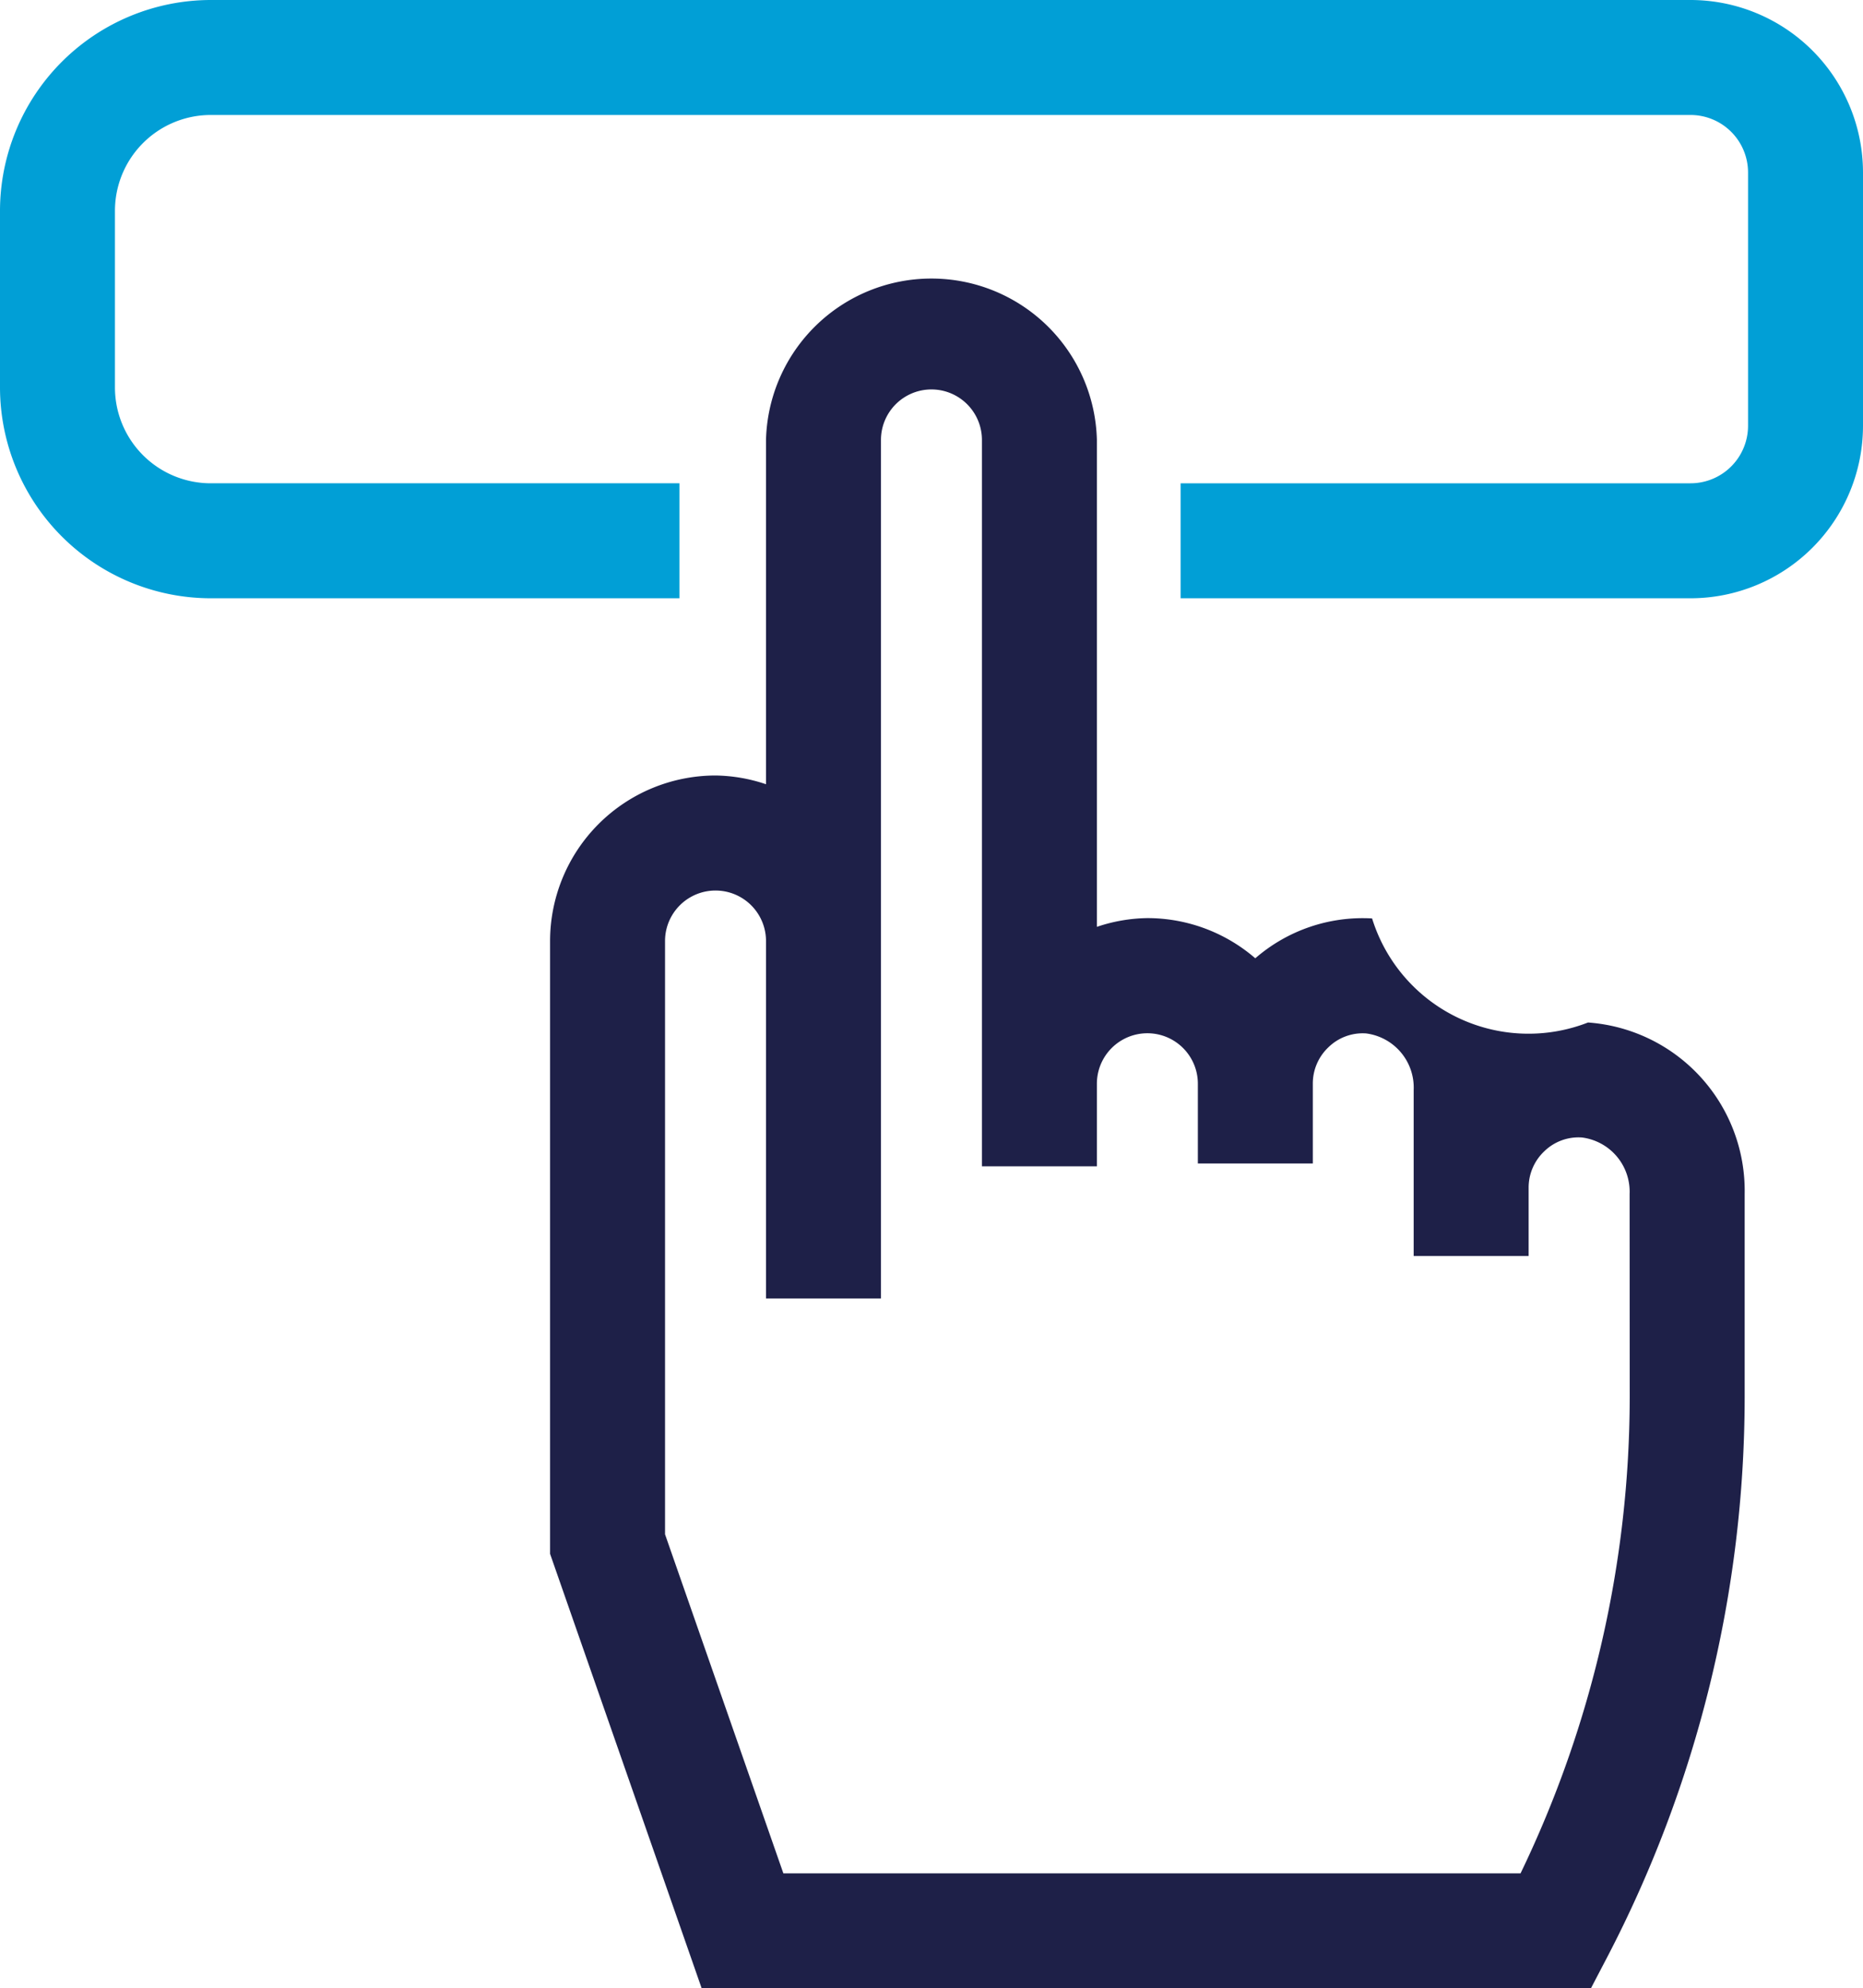
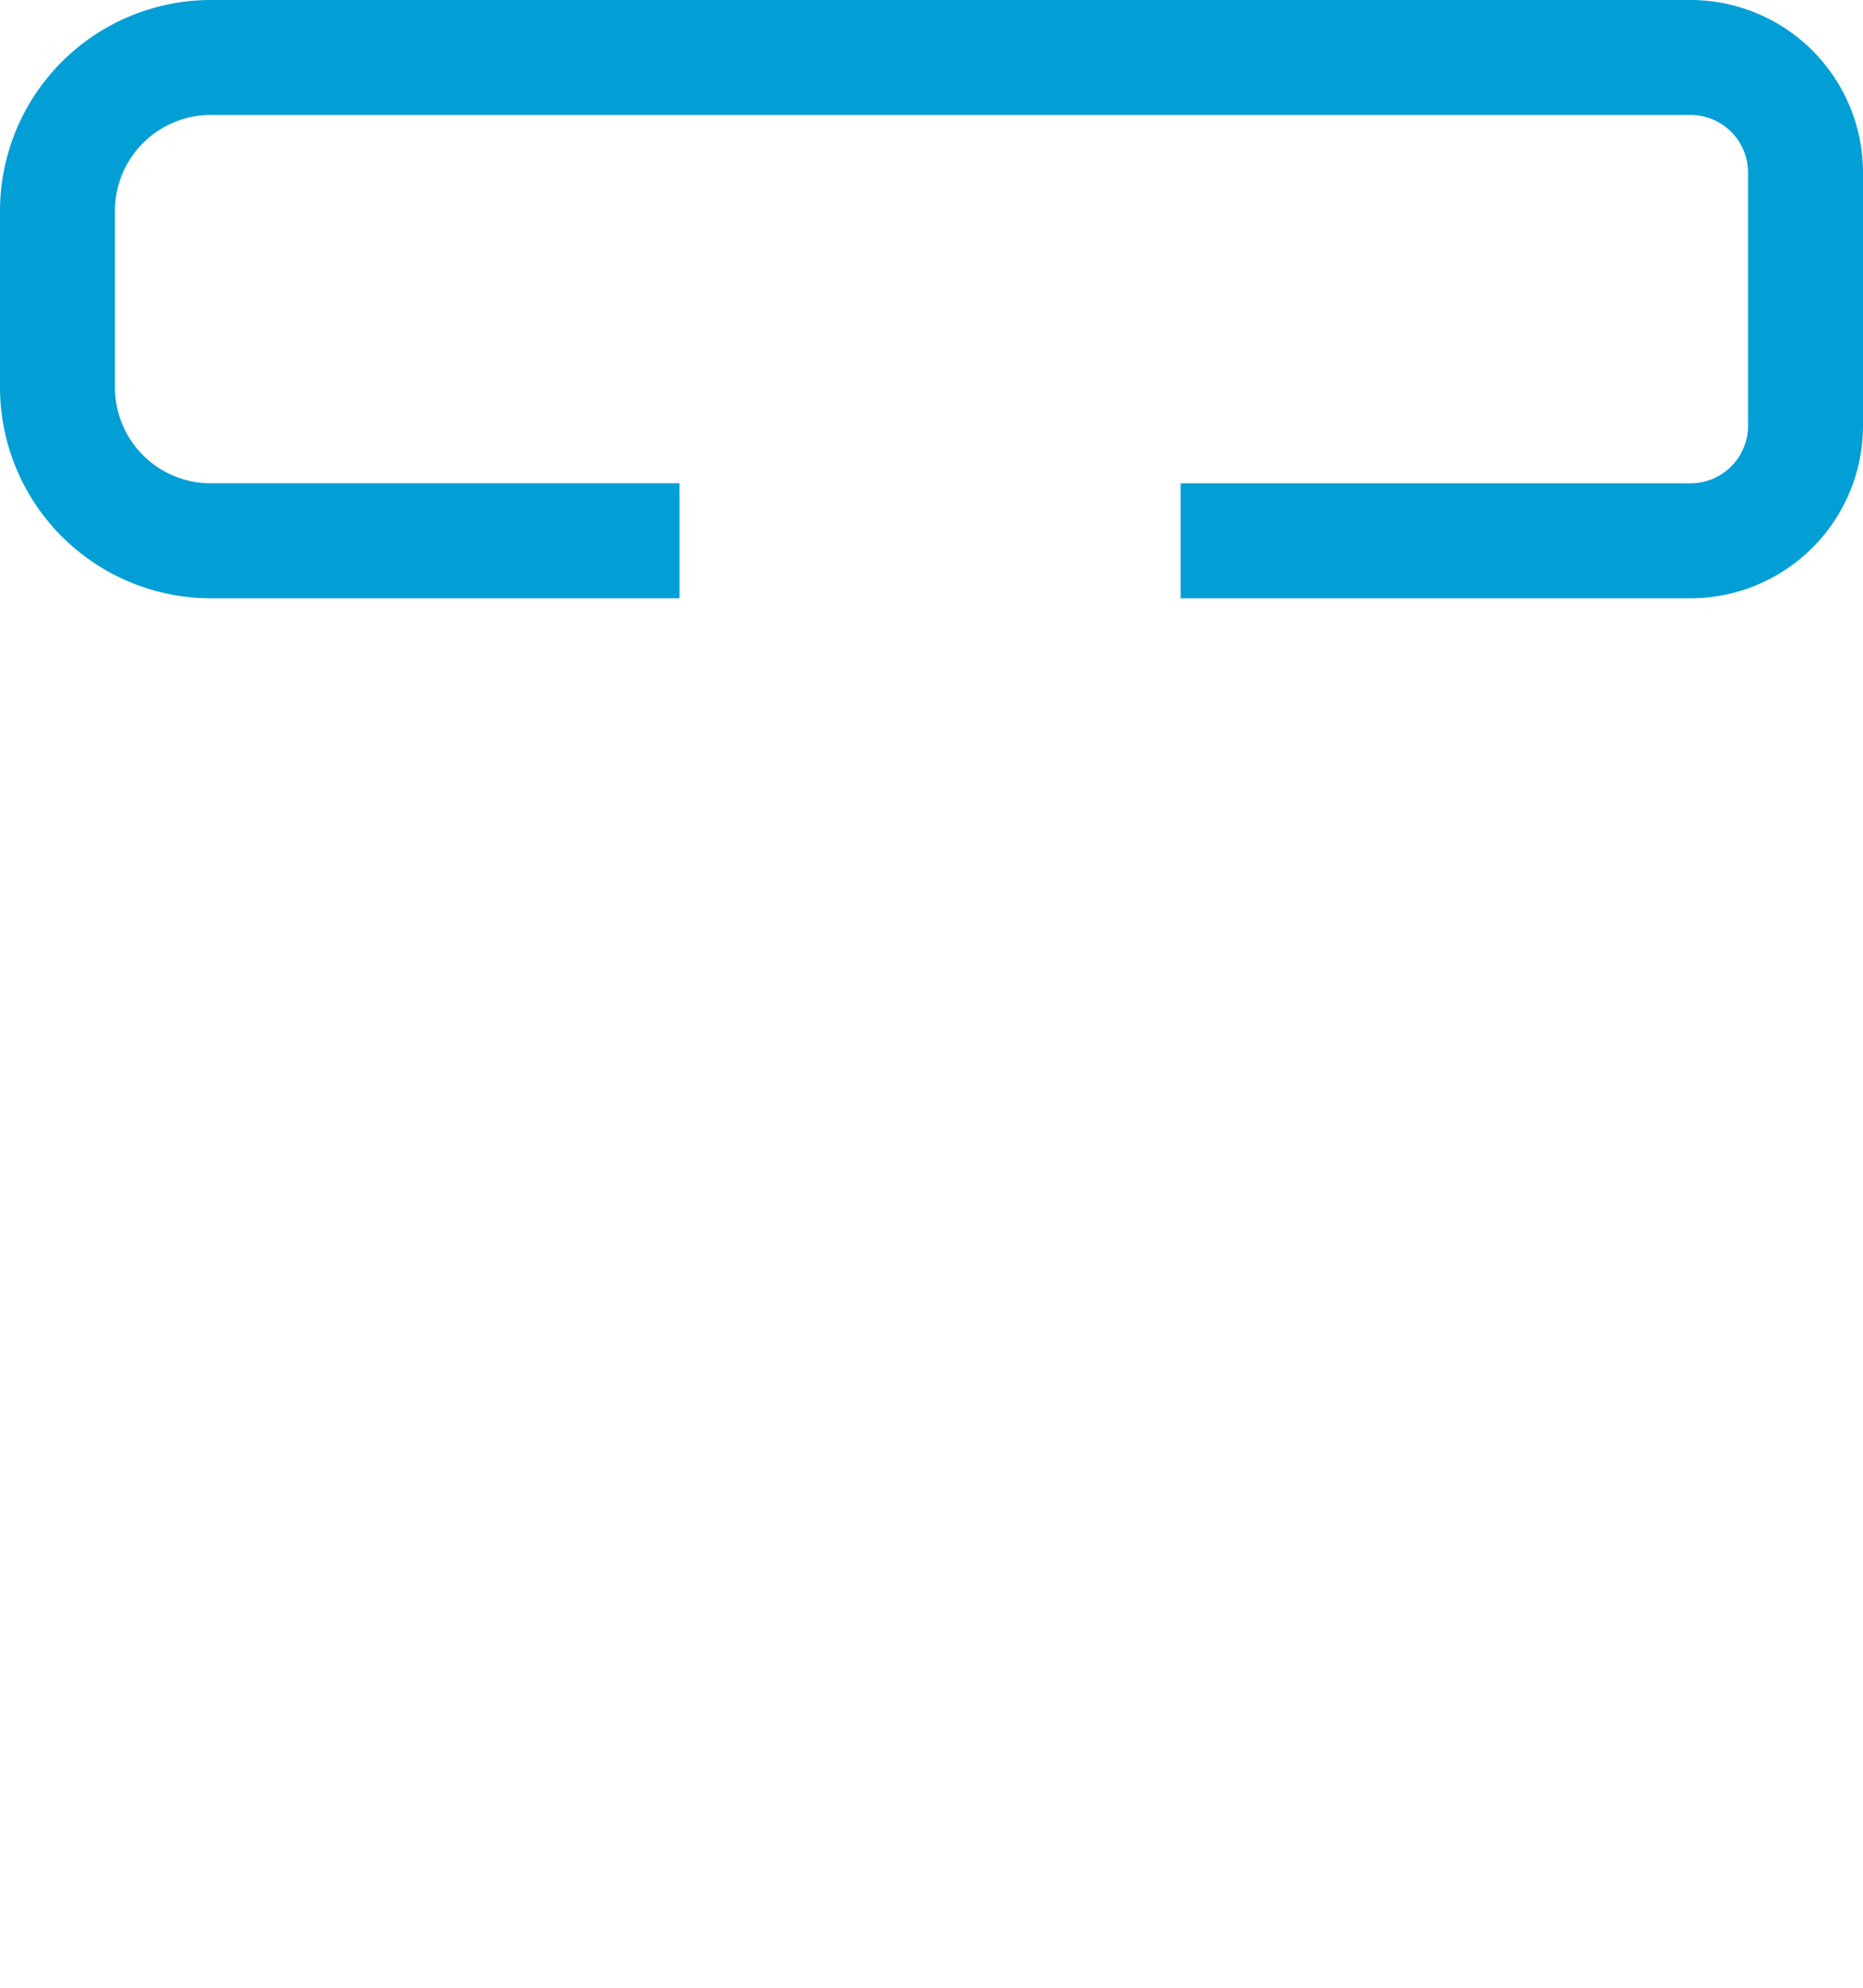
<svg xmlns="http://www.w3.org/2000/svg" id="icon7" width="17.066" height="18.208" viewBox="0 0 17.066 18.208">
  <g id="Group_58" data-name="Group 58">
    <path id="Path_94" data-name="Path 94" d="M1217.582,379.241h-4.671v-1.053h4.671a.527.527,0,0,0,.527-.527v-2.319a.527.527,0,0,0-.527-.527h-13.555a.878.878,0,0,0-.878.878v1.617a.878.878,0,0,0,.878.878h4.293v1.053h-4.293a1.933,1.933,0,0,1-1.931-1.931v-1.617a1.933,1.933,0,0,1,1.931-1.931h13.555a1.581,1.581,0,0,1,1.58,1.58v2.319A1.581,1.581,0,0,1,1217.582,379.241Z" transform="translate(-1202.096 -373.762)" fill="#019fd6" />
  </g>
-   <path id="Path_95" data-name="Path 95" d="M1225.959,387.769a1.5,1.5,0,0,1-1.978-.953,1.5,1.5,0,0,0-1.07.365,1.511,1.511,0,0,0-.989-.368,1.5,1.5,0,0,0-.462.08v-4.46a1.516,1.516,0,0,0-3.031,0v3.154a1.5,1.5,0,0,0-.462-.08,1.517,1.517,0,0,0-1.516,1.516v5.612l1.389,3.98h8.145l.148-.283a11.113,11.113,0,0,0,1.261-5.131v-1.862A1.545,1.545,0,0,0,1225.959,387.769Zm.382,3.432a10.056,10.056,0,0,1-1,4.36h-6.753l-1.084-3.105v-5.433a.462.462,0,1,1,.925,0v3.273h1.053v-7.862a.462.462,0,1,1,.925,0v6.652h1.053v-.756a.462.462,0,1,1,.925,0v.73h1.053v-.73a.457.457,0,0,1,.144-.335.449.449,0,0,1,.344-.126.5.5,0,0,1,.436.517v1.521h1.053v-.624a.457.457,0,0,1,.144-.335.449.449,0,0,1,.344-.126.5.5,0,0,1,.437.517Z" transform="translate(-1211.412 -378.405)" fill="#1e2048" />
</svg>